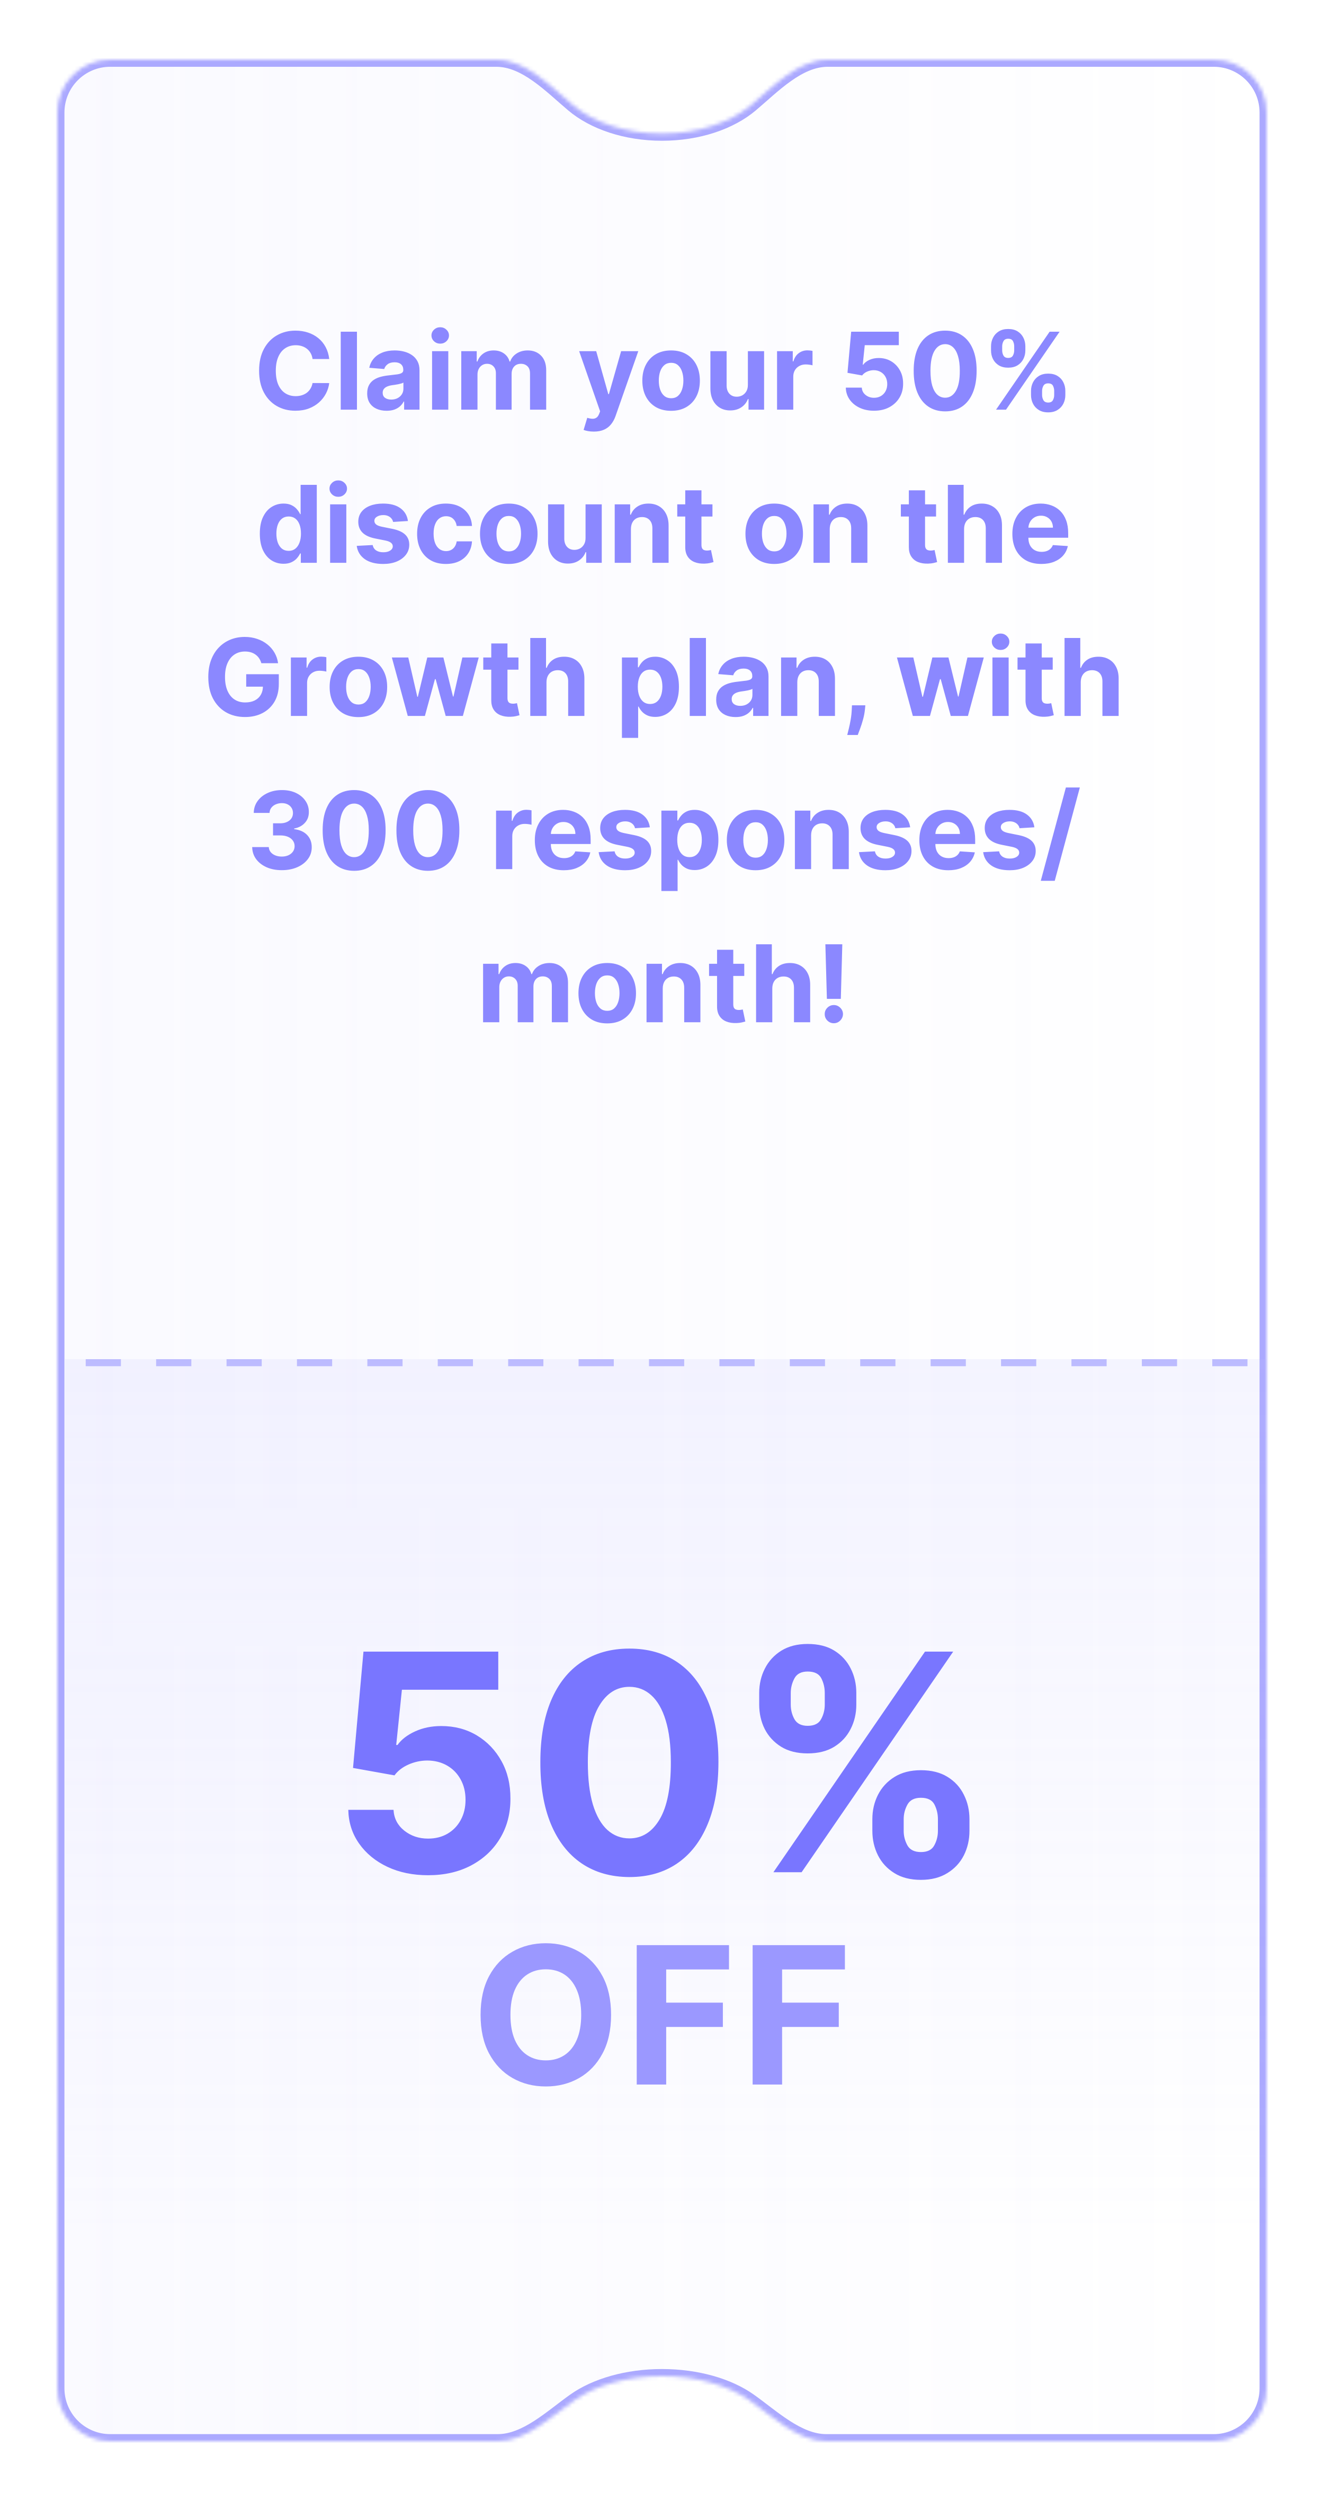
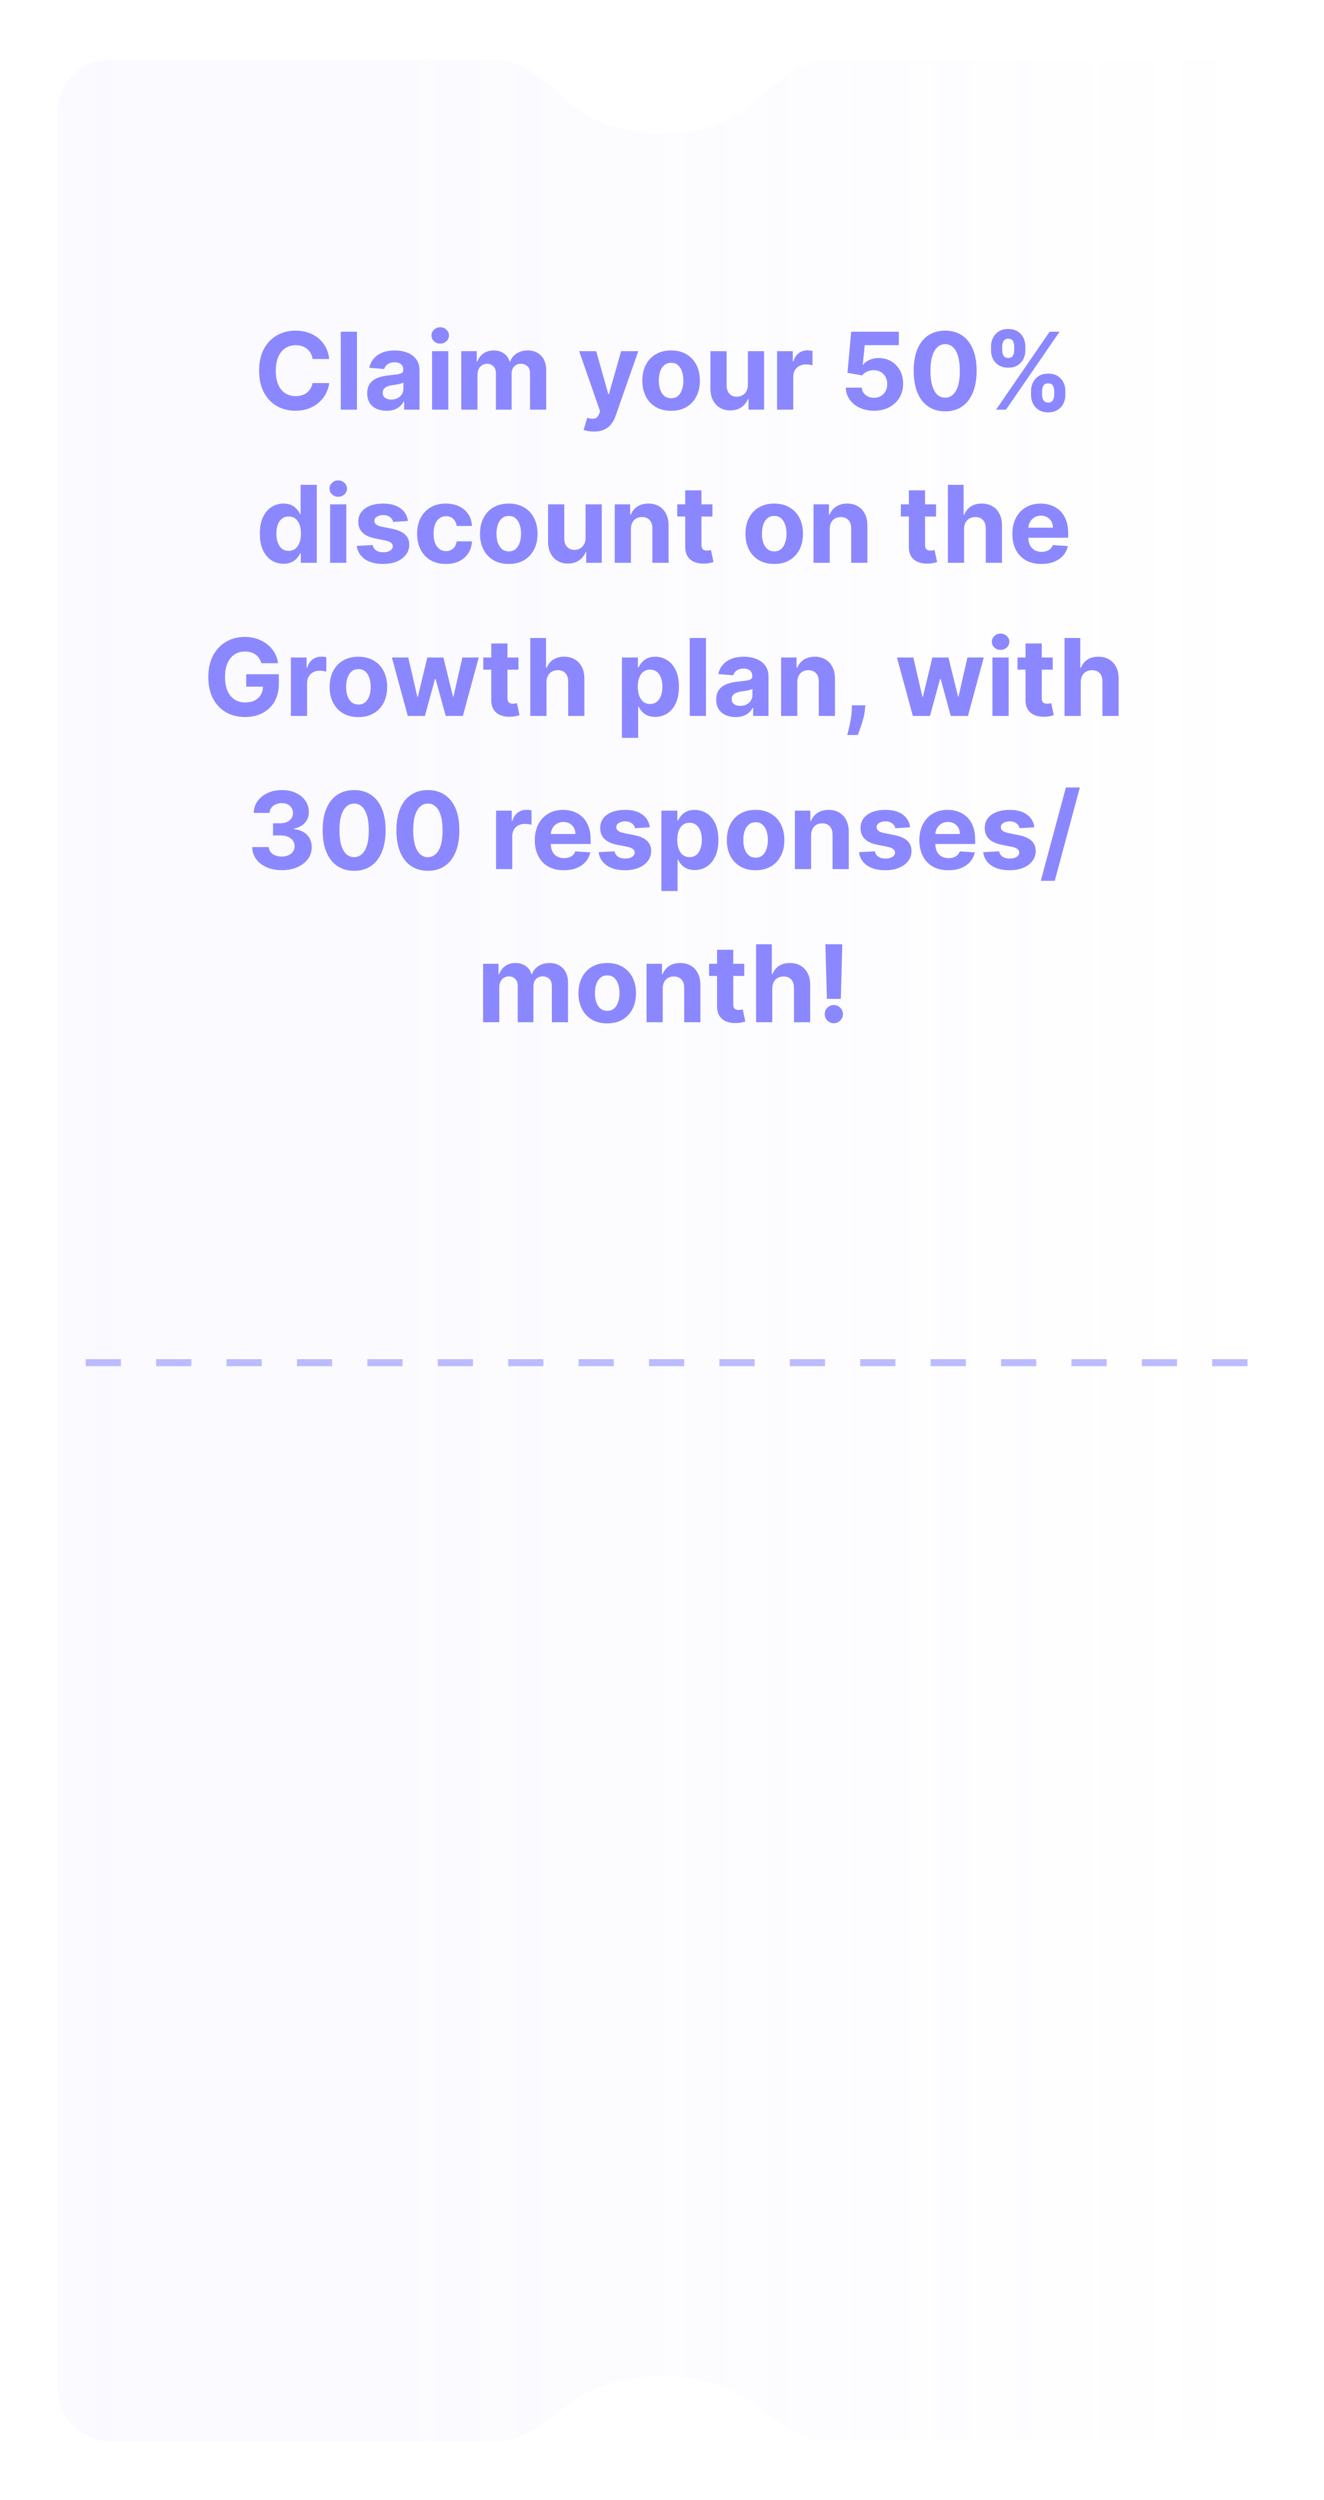
<svg xmlns="http://www.w3.org/2000/svg" width="346" height="653" viewBox="0 0 346 653" fill="none">
  <g filter="url(#filter0_d_2_4591)">
    <mask id="path-1-inside-1_2_4591" fill="white">
-       <path fill-rule="evenodd" clip-rule="evenodd" d="M317.2 13C324.822 13 331 19.178 331 26.8L331 621.2C331 628.822 324.822 635 317.2 635L215.914 635C208.548 635 201.907 628.56 195.89 624.311C190.43 620.455 182.203 618 173 618C163.798 618 155.571 620.455 150.111 624.311C144.094 628.56 137.453 635 130.087 635L28.8 635C21.178 635 15 628.822 15 621.2L15 26.8C15 19.178 21.178 13 28.8 13L129.706 13C137.328 13 143.866 19.926 149.692 24.84C155.088 29.391 163.522 32.32 173 32.32C182.478 32.32 190.912 29.391 196.307 24.84C202.133 19.926 208.672 13 216.293 13L317.2 13Z" />
-     </mask>
+       </mask>
    <path fill-rule="evenodd" clip-rule="evenodd" d="M317.2 13C324.822 13 331 19.178 331 26.8L331 621.2C331 628.822 324.822 635 317.2 635L215.914 635C208.548 635 201.907 628.56 195.89 624.311C190.43 620.455 182.203 618 173 618C163.798 618 155.571 620.455 150.111 624.311C144.094 628.56 137.453 635 130.087 635L28.8 635C21.178 635 15 628.822 15 621.2L15 26.8C15 19.178 21.178 13 28.8 13L129.706 13C137.328 13 143.866 19.926 149.692 24.84C155.088 29.391 163.522 32.32 173 32.32C182.478 32.32 190.912 29.391 196.307 24.84C202.133 19.926 208.672 13 216.293 13L317.2 13Z" fill="white" />
    <path fill-rule="evenodd" clip-rule="evenodd" d="M317.2 13C324.822 13 331 19.178 331 26.8L331 621.2C331 628.822 324.822 635 317.2 635L215.914 635C208.548 635 201.907 628.56 195.89 624.311C190.43 620.455 182.203 618 173 618C163.798 618 155.571 620.455 150.111 624.311C144.094 628.56 137.453 635 130.087 635L28.8 635C21.178 635 15 628.822 15 621.2L15 26.8C15 19.178 21.178 13 28.8 13L129.706 13C137.328 13 143.866 19.926 149.692 24.84C155.088 29.391 163.522 32.32 173 32.32C182.478 32.32 190.912 29.391 196.307 24.84C202.133 19.926 208.672 13 216.293 13L317.2 13Z" fill="url(#paint0_linear_2_4591)" />
-     <path d="M196.307 24.84L195.121 23.434L196.307 24.84ZM150.111 624.311L149.049 622.808L150.111 624.311ZM195.89 624.311L194.829 625.814L195.89 624.311ZM332.84 621.2L332.84 26.8L329.16 26.8L329.16 621.2L332.84 621.2ZM215.914 636.84L317.2 636.84L317.2 633.16L215.914 633.16L215.914 636.84ZM173 619.84C181.912 619.84 189.744 622.223 194.829 625.814L196.952 622.808C191.115 618.686 182.494 616.16 173 616.16L173 619.84ZM151.172 625.814C156.256 622.223 164.089 619.84 173 619.84L173 616.16C163.507 616.16 154.886 618.686 149.049 622.808L151.172 625.814ZM28.8 636.84L130.087 636.84L130.087 633.16L28.8 633.16L28.8 636.84ZM13.16 26.8L13.16 621.2L16.84 621.2L16.84 26.8L13.16 26.8ZM129.706 11.16L28.8 11.16L28.8 14.84L129.706 14.84L129.706 11.16ZM173 30.48C163.864 30.48 155.879 27.651 150.878 23.434L148.506 26.247C154.297 31.131 163.179 34.16 173 34.16L173 30.48ZM195.121 23.434C190.121 27.651 182.135 30.48 173 30.48L173 34.16C182.821 34.16 191.702 31.131 197.494 26.247L195.121 23.434ZM317.2 11.16L216.293 11.16L216.293 14.84L317.2 14.84L317.2 11.16ZM197.494 26.247C200.534 23.682 203.456 20.867 206.69 18.579C209.884 16.319 213.043 14.84 216.293 14.84L216.293 11.16C211.921 11.16 208.001 13.144 204.564 15.575C201.167 17.979 197.907 21.084 195.121 23.434L197.494 26.247ZM129.706 14.84C132.956 14.84 136.115 16.319 139.31 18.579C142.544 20.867 145.466 23.682 148.506 26.247L150.878 23.434C148.093 21.084 144.833 17.979 141.435 15.575C137.999 13.144 134.078 11.16 129.706 11.16L129.706 14.84ZM16.84 26.8C16.84 20.195 22.195 14.84 28.8 14.84L28.8 11.16C20.162 11.16 13.16 18.162 13.16 26.8L16.84 26.8ZM149.049 622.808C147.511 623.894 145.926 625.126 144.368 626.308C142.79 627.505 141.213 628.671 139.61 629.701C136.379 631.776 133.241 633.16 130.087 633.16L130.087 636.84C134.299 636.84 138.164 635.004 141.599 632.797C143.33 631.686 145.002 630.446 146.591 629.24C148.2 628.02 149.702 626.853 151.172 625.814L149.049 622.808ZM215.914 633.16C212.759 633.16 209.622 631.776 206.391 629.701C204.788 628.671 203.211 627.505 201.633 626.308C200.075 625.126 198.49 623.894 196.952 622.808L194.829 625.814C196.299 626.853 197.801 628.02 199.409 629.24C200.999 630.446 202.671 631.686 204.402 632.797C207.837 635.004 211.702 636.84 215.914 636.84L215.914 633.16ZM332.84 26.8C332.84 18.162 325.838 11.16 317.2 11.16L317.2 14.84C323.805 14.84 329.16 20.195 329.16 26.8L332.84 26.8ZM28.8 633.16C22.195 633.16 16.84 627.805 16.84 621.2L13.16 621.2C13.16 629.838 20.162 636.84 28.8 636.84L28.8 633.16ZM329.16 621.2C329.16 627.805 323.805 633.16 317.2 633.16L317.2 636.84C325.838 636.84 332.84 629.838 332.84 621.2L329.16 621.2Z" fill="#ABA9FF" mask="url(#path-1-inside-1_2_4591)" />
+     <path d="M196.307 24.84L195.121 23.434L196.307 24.84ZM150.111 624.311L149.049 622.808L150.111 624.311ZM195.89 624.311L194.829 625.814L195.89 624.311ZM332.84 621.2L332.84 26.8L329.16 26.8L329.16 621.2L332.84 621.2ZM215.914 636.84L317.2 636.84L317.2 633.16L215.914 633.16L215.914 636.84ZM173 619.84C181.912 619.84 189.744 622.223 194.829 625.814L196.952 622.808C191.115 618.686 182.494 616.16 173 616.16L173 619.84ZM151.172 625.814C156.256 622.223 164.089 619.84 173 619.84L173 616.16C163.507 616.16 154.886 618.686 149.049 622.808L151.172 625.814ZM28.8 636.84L130.087 636.84L130.087 633.16L28.8 633.16L28.8 636.84ZM13.16 26.8L13.16 621.2L16.84 621.2L13.16 26.8ZM129.706 11.16L28.8 11.16L28.8 14.84L129.706 14.84L129.706 11.16ZM173 30.48C163.864 30.48 155.879 27.651 150.878 23.434L148.506 26.247C154.297 31.131 163.179 34.16 173 34.16L173 30.48ZM195.121 23.434C190.121 27.651 182.135 30.48 173 30.48L173 34.16C182.821 34.16 191.702 31.131 197.494 26.247L195.121 23.434ZM317.2 11.16L216.293 11.16L216.293 14.84L317.2 14.84L317.2 11.16ZM197.494 26.247C200.534 23.682 203.456 20.867 206.69 18.579C209.884 16.319 213.043 14.84 216.293 14.84L216.293 11.16C211.921 11.16 208.001 13.144 204.564 15.575C201.167 17.979 197.907 21.084 195.121 23.434L197.494 26.247ZM129.706 14.84C132.956 14.84 136.115 16.319 139.31 18.579C142.544 20.867 145.466 23.682 148.506 26.247L150.878 23.434C148.093 21.084 144.833 17.979 141.435 15.575C137.999 13.144 134.078 11.16 129.706 11.16L129.706 14.84ZM16.84 26.8C16.84 20.195 22.195 14.84 28.8 14.84L28.8 11.16C20.162 11.16 13.16 18.162 13.16 26.8L16.84 26.8ZM149.049 622.808C147.511 623.894 145.926 625.126 144.368 626.308C142.79 627.505 141.213 628.671 139.61 629.701C136.379 631.776 133.241 633.16 130.087 633.16L130.087 636.84C134.299 636.84 138.164 635.004 141.599 632.797C143.33 631.686 145.002 630.446 146.591 629.24C148.2 628.02 149.702 626.853 151.172 625.814L149.049 622.808ZM215.914 633.16C212.759 633.16 209.622 631.776 206.391 629.701C204.788 628.671 203.211 627.505 201.633 626.308C200.075 625.126 198.49 623.894 196.952 622.808L194.829 625.814C196.299 626.853 197.801 628.02 199.409 629.24C200.999 630.446 202.671 631.686 204.402 632.797C207.837 635.004 211.702 636.84 215.914 636.84L215.914 633.16ZM332.84 26.8C332.84 18.162 325.838 11.16 317.2 11.16L317.2 14.84C323.805 14.84 329.16 20.195 329.16 26.8L332.84 26.8ZM28.8 633.16C22.195 633.16 16.84 627.805 16.84 621.2L13.16 621.2C13.16 629.838 20.162 636.84 28.8 636.84L28.8 633.16ZM329.16 621.2C329.16 627.805 323.805 633.16 317.2 633.16L317.2 636.84C325.838 636.84 332.84 629.838 332.84 621.2L329.16 621.2Z" fill="#ABA9FF" mask="url(#path-1-inside-1_2_4591)" />
  </g>
  <g style="mix-blend-mode:multiply">
-     <rect x="331" y="355" width="256" height="314" transform="rotate(90 331 355)" fill="url(#paint1_linear_2_4591)" />
-   </g>
-   <path d="M111.867 489.788C107.89 489.788 104.345 489.056 101.232 487.593C98.137 486.13 95.68 484.114 93.861 481.544C92.041 478.975 91.094 476.03 91.019 472.71H102.836C102.967 474.942 103.905 476.752 105.649 478.14C107.393 479.528 109.466 480.222 111.867 480.222C113.78 480.222 115.468 479.8 116.931 478.956C118.413 478.093 119.566 476.902 120.392 475.383C121.236 473.845 121.658 472.082 121.658 470.093C121.658 468.068 121.226 466.286 120.363 464.748C119.519 463.21 118.347 462.009 116.847 461.147C115.346 460.284 113.63 459.843 111.698 459.824C110.01 459.824 108.369 460.171 106.774 460.865C105.199 461.559 103.97 462.506 103.089 463.707L92.257 461.766L94.986 431.38H130.211V441.34H105.03L103.539 455.773H103.877C104.889 454.347 106.418 453.166 108.462 452.228C110.507 451.29 112.795 450.821 115.327 450.821C118.797 450.821 121.892 451.637 124.612 453.269C127.331 454.901 129.479 457.142 131.055 459.993C132.63 462.825 133.409 466.089 133.39 469.784C133.409 473.667 132.508 477.118 130.689 480.138C128.888 483.139 126.366 485.502 123.121 487.228C119.895 488.934 116.143 489.788 111.867 489.788ZM164.479 490.266C159.64 490.247 155.476 489.056 151.987 486.693C148.517 484.33 145.844 480.907 143.968 476.424C142.112 471.941 141.193 466.548 141.211 460.246C141.211 453.963 142.14 448.608 143.997 444.181C145.872 439.755 148.545 436.388 152.015 434.081C155.504 431.755 159.658 430.592 164.479 430.592C169.299 430.592 173.444 431.755 176.914 434.081C180.403 436.407 183.085 439.783 184.961 444.21C186.836 448.617 187.765 453.963 187.746 460.246C187.746 466.567 186.808 471.969 184.933 476.452C183.076 480.935 180.412 484.358 176.942 486.721C173.472 489.084 169.318 490.266 164.479 490.266ZM164.479 480.166C167.78 480.166 170.415 478.506 172.385 475.186C174.354 471.866 175.329 466.886 175.311 460.246C175.311 455.876 174.86 452.237 173.96 449.33C173.079 446.423 171.822 444.238 170.19 442.775C168.577 441.312 166.673 440.58 164.479 440.58C161.196 440.58 158.57 442.221 156.601 445.504C154.632 448.786 153.637 453.7 153.619 460.246C153.619 464.673 154.059 468.368 154.941 471.331C155.841 474.276 157.107 476.489 158.739 477.971C160.371 479.434 162.284 480.166 164.479 480.166ZM227.972 478.196V475.158C227.972 472.851 228.459 470.731 229.435 468.799C230.429 466.849 231.864 465.292 233.739 464.129C235.634 462.947 237.941 462.356 240.66 462.356C243.418 462.356 245.734 462.938 247.61 464.101C249.504 465.264 250.93 466.82 251.886 468.771C252.862 470.703 253.349 472.832 253.349 475.158V478.196C253.349 480.503 252.862 482.632 251.886 484.583C250.911 486.515 249.476 488.062 247.582 489.225C245.687 490.407 243.38 490.998 240.66 490.998C237.903 490.998 235.587 490.407 233.711 489.225C231.836 488.062 230.41 486.515 229.435 484.583C228.459 482.632 227.972 480.503 227.972 478.196ZM236.159 475.158V478.196C236.159 479.528 236.478 480.785 237.116 481.966C237.772 483.148 238.954 483.739 240.66 483.739C242.367 483.739 243.53 483.157 244.149 481.994C244.787 480.832 245.106 479.565 245.106 478.196V475.158C245.106 473.788 244.806 472.513 244.205 471.331C243.605 470.15 242.424 469.559 240.66 469.559C238.972 469.559 237.8 470.15 237.144 471.331C236.487 472.513 236.159 473.788 236.159 475.158ZM198.402 445.222V442.184C198.402 439.858 198.899 437.729 199.893 435.797C200.887 433.847 202.322 432.29 204.198 431.127C206.092 429.964 208.381 429.383 211.063 429.383C213.839 429.383 216.165 429.964 218.04 431.127C219.916 432.29 221.341 433.847 222.317 435.797C223.292 437.729 223.78 439.858 223.78 442.184V445.222C223.78 447.548 223.283 449.677 222.289 451.609C221.313 453.541 219.878 455.088 217.984 456.251C216.108 457.395 213.801 457.967 211.063 457.967C208.324 457.967 206.008 457.386 204.113 456.223C202.238 455.041 200.812 453.494 199.837 451.581C198.88 449.649 198.402 447.529 198.402 445.222ZM206.646 442.184V445.222C206.646 446.592 206.964 447.858 207.602 449.021C208.259 450.183 209.412 450.765 211.063 450.765C212.788 450.765 213.961 450.183 214.58 449.021C215.217 447.858 215.536 446.592 215.536 445.222V442.184C215.536 440.815 215.236 439.539 214.636 438.358C214.036 437.176 212.845 436.585 211.063 436.585C209.393 436.585 208.24 437.185 207.602 438.386C206.964 439.586 206.646 440.852 206.646 442.184ZM202.116 489L241.73 431.38H249.101L209.487 489H202.116Z" fill="#7976FF" />
-   <path d="M159.691 526.253C159.691 530.224 158.939 533.603 157.433 536.388C155.94 539.174 153.901 541.302 151.317 542.772C148.744 544.23 145.852 544.959 142.64 544.959C139.404 544.959 136.499 544.224 133.927 542.754C131.355 541.284 129.322 539.156 127.828 536.371C126.335 533.585 125.588 530.213 125.588 526.253C125.588 522.282 126.335 518.904 127.828 516.118C129.322 513.333 131.355 511.211 133.927 509.753C136.499 508.283 139.404 507.548 142.64 507.548C145.852 507.548 148.744 508.283 151.317 509.753C153.901 511.211 155.94 513.333 157.433 516.118C158.939 518.904 159.691 522.282 159.691 526.253ZM151.886 526.253C151.886 523.681 151.5 521.512 150.73 519.746C149.971 517.979 148.899 516.64 147.512 515.727C146.125 514.814 144.501 514.358 142.64 514.358C140.779 514.358 139.155 514.814 137.768 515.727C136.381 516.64 135.302 517.979 134.532 519.746C133.773 521.512 133.394 523.681 133.394 526.253C133.394 528.826 133.773 530.995 134.532 532.761C135.302 534.527 136.381 535.867 137.768 536.78C139.155 537.692 140.779 538.149 142.64 538.149C144.501 538.149 146.125 537.692 147.512 536.78C148.899 535.867 149.971 534.527 150.73 532.761C151.5 530.995 151.886 528.826 151.886 526.253ZM166.396 544.461V508.046H190.507V514.394H174.095V523.071H188.907V529.418H174.095V544.461H166.396ZM196.687 544.461V508.046H220.798V514.394H204.386V523.071H219.197V529.418H204.386V544.461H196.687Z" fill="#9B98FF" />
+     </g>
  <path d="M86.036 93.766H81.681C81.601 93.202 81.439 92.702 81.194 92.264C80.948 91.82 80.634 91.442 80.249 91.131C79.865 90.819 79.421 90.581 78.917 90.415C78.42 90.249 77.879 90.166 77.296 90.166C76.242 90.166 75.324 90.428 74.542 90.952C73.76 91.469 73.153 92.224 72.722 93.219C72.291 94.206 72.076 95.406 72.076 96.818C72.076 98.27 72.291 99.49 72.722 100.477C73.16 101.465 73.769 102.211 74.552 102.714C75.334 103.218 76.239 103.47 77.266 103.47C77.843 103.47 78.376 103.394 78.867 103.241C79.364 103.089 79.805 102.867 80.189 102.575C80.574 102.277 80.892 101.916 81.144 101.491C81.403 101.067 81.582 100.583 81.681 100.04L86.036 100.06C85.923 100.994 85.642 101.896 85.191 102.764C84.747 103.626 84.147 104.398 83.391 105.081C82.642 105.757 81.747 106.294 80.707 106.692C79.672 107.083 78.502 107.278 77.197 107.278C75.38 107.278 73.756 106.867 72.324 106.045C70.899 105.223 69.772 104.034 68.944 102.476C68.122 100.918 67.711 99.032 67.711 96.818C67.711 94.597 68.128 92.708 68.964 91.151C69.799 89.593 70.932 88.406 72.364 87.591C73.796 86.769 75.407 86.358 77.197 86.358C78.376 86.358 79.47 86.524 80.478 86.855C81.492 87.187 82.39 87.671 83.172 88.307C83.955 88.937 84.591 89.709 85.082 90.624C85.579 91.538 85.897 92.586 86.036 93.766ZM93.28 86.636V107H89.044V86.636H93.28ZM101.028 107.288C100.053 107.288 99.185 107.119 98.423 106.781C97.66 106.437 97.057 105.929 96.613 105.26C96.176 104.584 95.957 103.742 95.957 102.734C95.957 101.886 96.113 101.173 96.424 100.597C96.736 100.02 97.16 99.556 97.697 99.204C98.234 98.853 98.844 98.588 99.526 98.409C100.216 98.23 100.938 98.104 101.694 98.031C102.582 97.938 103.298 97.852 103.842 97.773C104.385 97.687 104.78 97.561 105.025 97.395C105.27 97.229 105.393 96.984 105.393 96.659V96.599C105.393 95.97 105.194 95.483 104.796 95.138C104.405 94.793 103.848 94.621 103.126 94.621C102.364 94.621 101.757 94.79 101.306 95.128C100.856 95.459 100.557 95.877 100.411 96.381L96.494 96.062C96.693 95.135 97.084 94.332 97.667 93.656C98.25 92.974 99.003 92.45 99.924 92.085C100.852 91.714 101.926 91.528 103.146 91.528C103.994 91.528 104.806 91.628 105.582 91.827C106.364 92.026 107.057 92.334 107.66 92.751C108.27 93.169 108.75 93.706 109.102 94.362C109.453 95.012 109.629 95.791 109.629 96.699V107H105.612V104.882H105.492C105.247 105.359 104.919 105.78 104.508 106.145C104.097 106.503 103.603 106.785 103.026 106.99C102.45 107.189 101.784 107.288 101.028 107.288ZM102.241 104.365C102.864 104.365 103.414 104.242 103.892 103.997C104.369 103.745 104.743 103.407 105.015 102.983C105.287 102.559 105.423 102.078 105.423 101.541V99.921C105.29 100.007 105.108 100.086 104.876 100.159C104.651 100.225 104.395 100.288 104.11 100.348C103.825 100.401 103.54 100.451 103.255 100.497C102.97 100.537 102.712 100.573 102.48 100.607C101.982 100.679 101.548 100.795 101.177 100.955C100.806 101.114 100.517 101.329 100.312 101.601C100.106 101.866 100.004 102.197 100.004 102.595C100.004 103.172 100.213 103.613 100.63 103.918C101.054 104.216 101.591 104.365 102.241 104.365ZM112.915 107V91.727H117.151V107H112.915ZM115.043 89.758C114.413 89.758 113.873 89.55 113.422 89.132C112.978 88.708 112.756 88.201 112.756 87.611C112.756 87.028 112.978 86.527 113.422 86.109C113.873 85.685 114.413 85.473 115.043 85.473C115.673 85.473 116.209 85.685 116.654 86.109C117.104 86.527 117.33 87.028 117.33 87.611C117.33 88.201 117.104 88.708 116.654 89.132C116.209 89.55 115.673 89.758 115.043 89.758ZM120.544 107V91.727H124.581V94.422H124.76C125.078 93.527 125.608 92.821 126.351 92.304C127.093 91.787 127.981 91.528 129.015 91.528C130.063 91.528 130.954 91.79 131.69 92.314C132.426 92.831 132.916 93.534 133.162 94.422H133.321C133.632 93.547 134.196 92.847 135.011 92.324C135.833 91.794 136.804 91.528 137.925 91.528C139.35 91.528 140.506 91.983 141.395 92.891C142.29 93.792 142.737 95.072 142.737 96.729V107H138.511V97.564C138.511 96.715 138.286 96.079 137.835 95.655C137.384 95.231 136.821 95.019 136.145 95.019C135.376 95.019 134.776 95.264 134.345 95.754C133.914 96.238 133.699 96.878 133.699 97.673V107H129.592V97.474C129.592 96.725 129.377 96.129 128.946 95.685C128.522 95.24 127.961 95.019 127.265 95.019C126.795 95.019 126.371 95.138 125.993 95.376C125.622 95.608 125.327 95.937 125.108 96.361C124.889 96.778 124.78 97.269 124.78 97.832V107H120.544ZM155.178 112.727C154.642 112.727 154.138 112.684 153.667 112.598C153.203 112.518 152.819 112.416 152.514 112.29L153.468 109.128C153.965 109.28 154.413 109.363 154.811 109.376C155.215 109.39 155.563 109.297 155.855 109.098C156.153 108.899 156.395 108.561 156.58 108.084L156.829 107.438L151.35 91.727H155.805L158.967 102.943H159.126L162.318 91.727H166.802L160.866 108.651C160.581 109.473 160.193 110.188 159.703 110.798C159.219 111.415 158.606 111.889 157.863 112.22C157.121 112.558 156.226 112.727 155.178 112.727ZM175.378 107.298C173.834 107.298 172.498 106.97 171.371 106.314C170.251 105.651 169.386 104.73 168.776 103.55C168.166 102.363 167.861 100.988 167.861 99.423C167.861 97.846 168.166 96.467 168.776 95.287C169.386 94.1 170.251 93.179 171.371 92.523C172.498 91.86 173.834 91.528 175.378 91.528C176.923 91.528 178.255 91.86 179.375 92.523C180.502 93.179 181.37 94.1 181.98 95.287C182.59 96.467 182.895 97.846 182.895 99.423C182.895 100.988 182.59 102.363 181.98 103.55C181.37 104.73 180.502 105.651 179.375 106.314C178.255 106.97 176.923 107.298 175.378 107.298ZM175.398 104.017C176.101 104.017 176.687 103.818 177.158 103.42C177.628 103.016 177.983 102.466 178.222 101.77C178.467 101.074 178.59 100.282 178.59 99.394C178.59 98.505 178.467 97.713 178.222 97.017C177.983 96.321 177.628 95.771 177.158 95.367C176.687 94.962 176.101 94.76 175.398 94.76C174.689 94.76 174.092 94.962 173.608 95.367C173.131 95.771 172.77 96.321 172.524 97.017C172.286 97.713 172.166 98.505 172.166 99.394C172.166 100.282 172.286 101.074 172.524 101.77C172.77 102.466 173.131 103.016 173.608 103.42C174.092 103.818 174.689 104.017 175.398 104.017ZM195.443 100.497V91.727H199.679V107H195.612V104.226H195.453C195.109 105.121 194.535 105.84 193.733 106.384C192.938 106.927 191.967 107.199 190.82 107.199C189.799 107.199 188.901 106.967 188.125 106.503C187.35 106.039 186.743 105.379 186.306 104.524C185.875 103.669 185.656 102.645 185.649 101.452V91.727H189.885V100.696C189.892 101.598 190.134 102.31 190.611 102.834C191.088 103.357 191.728 103.619 192.53 103.619C193.04 103.619 193.518 103.503 193.962 103.271C194.406 103.033 194.764 102.681 195.036 102.217C195.314 101.753 195.45 101.18 195.443 100.497ZM203.067 107V91.727H207.174V94.392H207.333C207.611 93.444 208.079 92.728 208.735 92.244C209.391 91.754 210.147 91.508 211.002 91.508C211.214 91.508 211.443 91.522 211.688 91.548C211.933 91.575 212.149 91.611 212.334 91.658V95.416C212.135 95.356 211.86 95.303 211.509 95.257C211.158 95.211 210.836 95.188 210.545 95.188C209.921 95.188 209.365 95.323 208.874 95.595C208.39 95.86 208.006 96.231 207.721 96.709C207.442 97.186 207.303 97.736 207.303 98.359V107H203.067ZM228.403 107.278C226.997 107.278 225.744 107.02 224.644 106.503C223.55 105.986 222.682 105.273 222.039 104.365C221.396 103.457 221.061 102.416 221.035 101.243H225.211C225.257 102.032 225.589 102.671 226.205 103.162C226.822 103.652 227.554 103.898 228.403 103.898C229.079 103.898 229.675 103.749 230.192 103.45C230.716 103.145 231.124 102.724 231.415 102.188C231.714 101.644 231.863 101.021 231.863 100.318C231.863 99.602 231.71 98.972 231.405 98.429C231.107 97.885 230.693 97.461 230.162 97.156C229.632 96.851 229.026 96.695 228.343 96.689C227.746 96.689 227.166 96.812 226.603 97.057C226.046 97.302 225.612 97.637 225.3 98.061L221.472 97.375L222.437 86.636H234.885V90.156H225.986L225.459 95.257H225.579C225.937 94.753 226.477 94.336 227.199 94.004C227.922 93.673 228.731 93.507 229.626 93.507C230.852 93.507 231.946 93.796 232.907 94.372C233.868 94.949 234.627 95.741 235.184 96.749C235.741 97.749 236.016 98.903 236.009 100.209C236.016 101.581 235.698 102.801 235.055 103.868C234.418 104.929 233.527 105.764 232.38 106.374C231.24 106.977 229.914 107.278 228.403 107.278ZM246.996 107.447C245.286 107.441 243.814 107.02 242.581 106.185C241.355 105.349 240.411 104.14 239.748 102.555C239.091 100.971 238.767 99.065 238.773 96.838C238.773 94.617 239.101 92.725 239.758 91.16C240.421 89.596 241.365 88.406 242.591 87.591C243.824 86.769 245.293 86.358 246.996 86.358C248.7 86.358 250.165 86.769 251.391 87.591C252.624 88.413 253.572 89.606 254.235 91.171C254.898 92.728 255.226 94.617 255.219 96.838C255.219 99.072 254.888 100.981 254.225 102.565C253.569 104.15 252.627 105.359 251.401 106.195C250.175 107.03 248.706 107.447 246.996 107.447ZM246.996 103.878C248.163 103.878 249.094 103.291 249.79 102.118C250.486 100.945 250.831 99.185 250.824 96.838C250.824 95.294 250.665 94.008 250.347 92.98C250.036 91.953 249.591 91.18 249.015 90.663C248.445 90.146 247.772 89.888 246.996 89.888C245.836 89.888 244.908 90.468 244.212 91.628C243.516 92.788 243.165 94.525 243.158 96.838C243.158 98.403 243.314 99.708 243.626 100.756C243.944 101.796 244.391 102.579 244.968 103.102C245.545 103.619 246.221 103.878 246.996 103.878ZM269.436 103.182V102.108C269.436 101.293 269.608 100.544 269.953 99.861C270.304 99.171 270.811 98.621 271.474 98.21C272.143 97.793 272.959 97.584 273.92 97.584C274.894 97.584 275.713 97.789 276.376 98.2C277.045 98.611 277.549 99.162 277.887 99.851C278.232 100.534 278.404 101.286 278.404 102.108V103.182C278.404 103.997 278.232 104.75 277.887 105.439C277.543 106.122 277.035 106.669 276.366 107.08C275.696 107.497 274.881 107.706 273.92 107.706C272.945 107.706 272.127 107.497 271.464 107.08C270.801 106.669 270.297 106.122 269.953 105.439C269.608 104.75 269.436 103.997 269.436 103.182ZM272.329 102.108V103.182C272.329 103.652 272.442 104.097 272.667 104.514C272.899 104.932 273.317 105.141 273.92 105.141C274.523 105.141 274.934 104.935 275.153 104.524C275.378 104.113 275.491 103.666 275.491 103.182V102.108C275.491 101.624 275.385 101.173 275.173 100.756C274.961 100.338 274.543 100.129 273.92 100.129C273.323 100.129 272.909 100.338 272.677 100.756C272.445 101.173 272.329 101.624 272.329 102.108ZM258.985 91.528V90.454C258.985 89.633 259.161 88.88 259.512 88.197C259.864 87.508 260.371 86.958 261.034 86.547C261.703 86.136 262.512 85.93 263.46 85.93C264.441 85.93 265.263 86.136 265.926 86.547C266.588 86.958 267.092 87.508 267.437 88.197C267.782 88.88 267.954 89.633 267.954 90.454V91.528C267.954 92.35 267.778 93.103 267.427 93.785C267.082 94.468 266.575 95.015 265.906 95.426C265.243 95.831 264.427 96.033 263.46 96.033C262.492 96.033 261.673 95.827 261.004 95.416C260.341 94.999 259.837 94.452 259.492 93.776C259.154 93.093 258.985 92.344 258.985 91.528ZM261.899 90.454V91.528C261.899 92.012 262.011 92.46 262.237 92.871C262.469 93.282 262.876 93.487 263.46 93.487C264.07 93.487 264.484 93.282 264.703 92.871C264.928 92.46 265.041 92.012 265.041 91.528V90.454C265.041 89.971 264.935 89.52 264.722 89.102C264.51 88.685 264.089 88.476 263.46 88.476C262.87 88.476 262.462 88.688 262.237 89.112C262.011 89.537 261.899 89.984 261.899 90.454ZM260.298 107L274.298 86.636H276.903L262.903 107H260.298ZM74.096 147.249C72.936 147.249 71.885 146.95 70.944 146.354C70.009 145.75 69.266 144.866 68.716 143.699C68.173 142.526 67.901 141.087 67.901 139.384C67.901 137.634 68.183 136.179 68.746 135.018C69.309 133.852 70.059 132.98 70.993 132.403C71.934 131.82 72.965 131.528 74.086 131.528C74.941 131.528 75.653 131.674 76.223 131.966C76.8 132.251 77.264 132.609 77.615 133.04C77.973 133.464 78.245 133.882 78.431 134.293H78.56V126.636H82.786V147H78.61V144.554H78.431C78.232 144.978 77.95 145.399 77.586 145.817C77.228 146.228 76.76 146.569 76.184 146.841C75.614 147.113 74.918 147.249 74.096 147.249ZM75.438 143.878C76.121 143.878 76.697 143.692 77.168 143.321C77.645 142.943 78.01 142.416 78.262 141.74C78.52 141.064 78.65 140.272 78.65 139.364C78.65 138.455 78.524 137.667 78.272 136.997C78.02 136.328 77.655 135.811 77.178 135.446C76.701 135.081 76.121 134.899 75.438 134.899C74.742 134.899 74.155 135.088 73.678 135.466C73.201 135.844 72.839 136.367 72.594 137.037C72.349 137.706 72.226 138.482 72.226 139.364C72.226 140.252 72.349 141.037 72.594 141.72C72.846 142.396 73.207 142.927 73.678 143.311C74.155 143.689 74.742 143.878 75.438 143.878ZM86.269 147V131.727H90.504V147H86.269ZM88.396 129.759C87.767 129.759 87.226 129.55 86.776 129.132C86.331 128.708 86.109 128.201 86.109 127.611C86.109 127.027 86.331 126.527 86.776 126.109C87.226 125.685 87.767 125.473 88.396 125.473C89.026 125.473 89.563 125.685 90.007 126.109C90.458 126.527 90.683 127.027 90.683 127.611C90.683 128.201 90.458 128.708 90.007 129.132C89.563 129.55 89.026 129.759 88.396 129.759ZM106.605 136.082L102.727 136.321C102.661 135.99 102.518 135.691 102.299 135.426C102.081 135.154 101.792 134.939 101.434 134.78C101.083 134.614 100.662 134.531 100.172 134.531C99.515 134.531 98.962 134.67 98.511 134.949C98.06 135.221 97.835 135.585 97.835 136.043C97.835 136.407 97.981 136.715 98.272 136.967C98.564 137.219 99.064 137.421 99.774 137.574L102.538 138.131C104.023 138.436 105.13 138.926 105.859 139.602C106.588 140.278 106.953 141.167 106.953 142.267C106.953 143.268 106.658 144.146 106.068 144.902C105.484 145.658 104.682 146.248 103.662 146.672C102.647 147.089 101.477 147.298 100.152 147.298C98.13 147.298 96.519 146.877 95.319 146.036C94.126 145.187 93.427 144.034 93.221 142.575L97.387 142.357C97.513 142.973 97.818 143.444 98.302 143.768C98.786 144.087 99.406 144.246 100.162 144.246C100.904 144.246 101.501 144.103 101.951 143.818C102.409 143.527 102.641 143.152 102.647 142.695C102.641 142.31 102.478 141.995 102.16 141.75C101.842 141.498 101.351 141.306 100.689 141.173L98.044 140.646C96.552 140.348 95.442 139.831 94.713 139.095C93.99 138.359 93.629 137.421 93.629 136.281C93.629 135.3 93.894 134.455 94.424 133.746C94.961 133.036 95.714 132.49 96.681 132.105C97.656 131.721 98.796 131.528 100.102 131.528C102.031 131.528 103.549 131.936 104.656 132.751C105.77 133.567 106.419 134.677 106.605 136.082ZM116.521 147.298C114.956 147.298 113.611 146.967 112.484 146.304C111.363 145.634 110.502 144.706 109.898 143.52C109.302 142.333 109.004 140.968 109.004 139.423C109.004 137.859 109.305 136.487 109.908 135.307C110.518 134.12 111.383 133.196 112.504 132.533C113.624 131.863 114.956 131.528 116.501 131.528C117.833 131.528 119 131.77 120.001 132.254C121.002 132.738 121.794 133.418 122.377 134.293C122.96 135.168 123.282 136.195 123.342 137.375H119.344C119.232 136.613 118.933 136 118.45 135.536C117.972 135.065 117.346 134.83 116.57 134.83C115.914 134.83 115.341 135.009 114.85 135.366C114.366 135.718 113.988 136.232 113.717 136.908C113.445 137.584 113.309 138.402 113.309 139.364C113.309 140.338 113.442 141.167 113.707 141.849C113.978 142.532 114.36 143.053 114.85 143.411C115.341 143.768 115.914 143.947 116.57 143.947C117.054 143.947 117.488 143.848 117.873 143.649C118.264 143.45 118.585 143.162 118.837 142.784C119.096 142.4 119.265 141.939 119.344 141.402H123.342C123.275 142.569 122.957 143.596 122.387 144.484C121.824 145.366 121.045 146.055 120.05 146.553C119.056 147.05 117.879 147.298 116.521 147.298ZM132.954 147.298C131.41 147.298 130.074 146.97 128.947 146.314C127.827 145.651 126.962 144.73 126.352 143.55C125.742 142.363 125.437 140.988 125.437 139.423C125.437 137.846 125.742 136.467 126.352 135.287C126.962 134.1 127.827 133.179 128.947 132.523C130.074 131.86 131.41 131.528 132.954 131.528C134.499 131.528 135.831 131.86 136.951 132.523C138.078 133.179 138.947 134.1 139.556 135.287C140.166 136.467 140.471 137.846 140.471 139.423C140.471 140.988 140.166 142.363 139.556 143.55C138.947 144.73 138.078 145.651 136.951 146.314C135.831 146.97 134.499 147.298 132.954 147.298ZM132.974 144.017C133.677 144.017 134.263 143.818 134.734 143.42C135.205 143.016 135.559 142.466 135.798 141.77C136.043 141.074 136.166 140.282 136.166 139.393C136.166 138.505 136.043 137.713 135.798 137.017C135.559 136.321 135.205 135.771 134.734 135.366C134.263 134.962 133.677 134.76 132.974 134.76C132.265 134.76 131.668 134.962 131.184 135.366C130.707 135.771 130.346 136.321 130.1 137.017C129.862 137.713 129.743 138.505 129.743 139.393C129.743 140.282 129.862 141.074 130.1 141.77C130.346 142.466 130.707 143.016 131.184 143.42C131.668 143.818 132.265 144.017 132.974 144.017ZM153.02 140.497V131.727H157.255V147H153.189V144.226H153.029C152.685 145.121 152.111 145.84 151.309 146.384C150.514 146.927 149.543 147.199 148.396 147.199C147.375 147.199 146.477 146.967 145.701 146.503C144.926 146.039 144.319 145.379 143.882 144.524C143.451 143.669 143.232 142.645 143.225 141.452V131.727H147.461V140.696C147.468 141.598 147.71 142.31 148.187 142.834C148.664 143.357 149.304 143.619 150.106 143.619C150.617 143.619 151.094 143.503 151.538 143.271C151.982 143.033 152.34 142.681 152.612 142.217C152.89 141.753 153.026 141.18 153.02 140.497ZM164.879 138.17V147H160.643V131.727H164.68V134.422H164.859C165.197 133.534 165.764 132.831 166.56 132.314C167.355 131.79 168.32 131.528 169.453 131.528C170.514 131.528 171.438 131.76 172.227 132.224C173.016 132.688 173.629 133.351 174.067 134.213C174.504 135.068 174.723 136.089 174.723 137.276V147H170.487V138.031C170.494 137.097 170.255 136.367 169.771 135.844C169.287 135.313 168.621 135.048 167.773 135.048C167.203 135.048 166.699 135.171 166.261 135.416C165.83 135.661 165.492 136.019 165.247 136.49C165.009 136.954 164.886 137.514 164.879 138.17ZM186.185 131.727V134.909H176.988V131.727H186.185ZM179.076 128.068H183.311V142.307C183.311 142.698 183.371 143.003 183.49 143.222C183.61 143.434 183.775 143.583 183.988 143.669C184.206 143.755 184.458 143.798 184.743 143.798C184.942 143.798 185.141 143.782 185.34 143.749C185.539 143.709 185.691 143.679 185.797 143.659L186.463 146.811C186.251 146.877 185.953 146.954 185.569 147.04C185.184 147.133 184.717 147.189 184.167 147.209C183.146 147.249 182.251 147.113 181.482 146.801C180.72 146.49 180.126 146.006 179.702 145.349C179.278 144.693 179.069 143.865 179.076 142.864V128.068ZM202.325 147.298C200.781 147.298 199.445 146.97 198.318 146.314C197.198 145.651 196.333 144.73 195.723 143.55C195.113 142.363 194.808 140.988 194.808 139.423C194.808 137.846 195.113 136.467 195.723 135.287C196.333 134.1 197.198 133.179 198.318 132.523C199.445 131.86 200.781 131.528 202.325 131.528C203.87 131.528 205.202 131.86 206.322 132.523C207.449 133.179 208.318 134.1 208.928 135.287C209.537 136.467 209.842 137.846 209.842 139.423C209.842 140.988 209.537 142.363 208.928 143.55C208.318 144.73 207.449 145.651 206.322 146.314C205.202 146.97 203.87 147.298 202.325 147.298ZM202.345 144.017C203.048 144.017 203.634 143.818 204.105 143.42C204.576 143.016 204.93 142.466 205.169 141.77C205.414 141.074 205.537 140.282 205.537 139.393C205.537 138.505 205.414 137.713 205.169 137.017C204.93 136.321 204.576 135.771 204.105 135.366C203.634 134.962 203.048 134.76 202.345 134.76C201.636 134.76 201.039 134.962 200.555 135.366C200.078 135.771 199.717 136.321 199.472 137.017C199.233 137.713 199.114 138.505 199.114 139.393C199.114 140.282 199.233 141.074 199.472 141.77C199.717 142.466 200.078 143.016 200.555 143.42C201.039 143.818 201.636 144.017 202.345 144.017ZM216.832 138.17V147H212.597V131.727H216.634V134.422H216.812C217.151 133.534 217.717 132.831 218.513 132.314C219.308 131.79 220.273 131.528 221.406 131.528C222.467 131.528 223.392 131.76 224.18 132.224C224.969 132.688 225.582 133.351 226.02 134.213C226.457 135.068 226.676 136.089 226.676 137.276V147H222.44V138.031C222.447 137.097 222.208 136.367 221.724 135.844C221.241 135.313 220.574 135.048 219.726 135.048C219.156 135.048 218.652 135.171 218.214 135.416C217.784 135.661 217.446 136.019 217.2 136.49C216.962 136.954 216.839 137.514 216.832 138.17ZM244.619 131.727V134.909H235.421V131.727H244.619ZM237.509 128.068H241.745V142.307C241.745 142.698 241.805 143.003 241.924 143.222C242.043 143.434 242.209 143.583 242.421 143.669C242.64 143.755 242.892 143.798 243.177 143.798C243.376 143.798 243.575 143.782 243.773 143.749C243.972 143.709 244.125 143.679 244.231 143.659L244.897 146.811C244.685 146.877 244.387 146.954 244.002 147.04C243.618 147.133 243.15 147.189 242.6 147.209C241.579 147.249 240.684 147.113 239.915 146.801C239.153 146.49 238.56 146.006 238.136 145.349C237.711 144.693 237.503 143.865 237.509 142.864V128.068ZM251.942 138.17V147H247.706V126.636H251.822V134.422H252.001C252.346 133.52 252.903 132.814 253.672 132.304C254.441 131.787 255.405 131.528 256.565 131.528C257.626 131.528 258.551 131.76 259.339 132.224C260.135 132.682 260.751 133.341 261.189 134.203C261.633 135.058 261.852 136.082 261.845 137.276V147H257.609V138.031C257.616 137.09 257.377 136.357 256.893 135.834C256.416 135.31 255.747 135.048 254.885 135.048C254.308 135.048 253.798 135.171 253.354 135.416C252.916 135.661 252.571 136.019 252.32 136.49C252.074 136.954 251.948 137.514 251.942 138.17ZM272.139 147.298C270.568 147.298 269.216 146.98 268.082 146.344C266.955 145.701 266.087 144.793 265.477 143.619C264.867 142.439 264.562 141.044 264.562 139.433C264.562 137.862 264.867 136.483 265.477 135.297C266.087 134.11 266.945 133.186 268.052 132.523C269.166 131.86 270.472 131.528 271.97 131.528C272.977 131.528 273.915 131.691 274.784 132.016C275.659 132.334 276.421 132.814 277.071 133.457C277.727 134.1 278.237 134.909 278.602 135.884C278.967 136.851 279.149 137.985 279.149 139.284V140.447H266.252V137.822H275.162C275.162 137.213 275.029 136.672 274.764 136.202C274.499 135.731 274.131 135.363 273.66 135.098C273.196 134.826 272.656 134.69 272.039 134.69C271.396 134.69 270.826 134.839 270.329 135.138C269.839 135.429 269.454 135.824 269.176 136.321C268.897 136.812 268.755 137.358 268.748 137.962V140.457C268.748 141.213 268.887 141.866 269.166 142.416C269.451 142.966 269.852 143.391 270.369 143.689C270.886 143.987 271.499 144.136 272.208 144.136C272.679 144.136 273.11 144.07 273.501 143.938C273.892 143.805 274.227 143.606 274.505 143.341C274.784 143.076 274.996 142.751 275.142 142.366L279.059 142.625C278.86 143.566 278.453 144.388 277.836 145.091C277.226 145.787 276.438 146.33 275.47 146.722C274.509 147.106 273.398 147.298 272.139 147.298ZM68.296 173.219C68.157 172.735 67.961 172.307 67.71 171.936C67.458 171.558 67.149 171.24 66.785 170.982C66.427 170.716 66.016 170.514 65.552 170.375C65.094 170.236 64.587 170.166 64.031 170.166C62.99 170.166 62.075 170.425 61.286 170.942C60.504 171.459 59.894 172.211 59.457 173.199C59.019 174.18 58.8 175.38 58.8 176.798C58.8 178.217 59.016 179.423 59.447 180.418C59.878 181.412 60.487 182.171 61.276 182.695C62.065 183.212 62.996 183.47 64.07 183.47C65.045 183.47 65.877 183.298 66.566 182.953C67.262 182.602 67.792 182.108 68.157 181.472C68.528 180.835 68.714 180.083 68.714 179.214L69.589 179.344H64.339V176.102H72.86V178.668C72.86 180.457 72.482 181.995 71.727 183.281C70.971 184.561 69.93 185.548 68.604 186.244C67.279 186.934 65.761 187.278 64.05 187.278C62.141 187.278 60.464 186.857 59.019 186.016C57.574 185.167 56.447 183.964 55.639 182.406C54.836 180.842 54.435 178.986 54.435 176.838C54.435 175.187 54.674 173.716 55.151 172.423C55.635 171.124 56.311 170.024 57.18 169.122C58.048 168.221 59.059 167.535 60.212 167.064C61.366 166.593 62.615 166.358 63.961 166.358C65.114 166.358 66.188 166.527 67.183 166.865C68.177 167.196 69.058 167.667 69.827 168.277C70.603 168.887 71.236 169.613 71.727 170.455C72.217 171.29 72.532 172.211 72.671 173.219H68.296ZM76.015 187V171.727H80.121V174.392H80.28C80.559 173.444 81.026 172.728 81.682 172.244C82.338 171.754 83.094 171.509 83.949 171.509C84.161 171.509 84.39 171.522 84.635 171.548C84.881 171.575 85.096 171.611 85.282 171.658V175.416C85.083 175.357 84.808 175.304 84.456 175.257C84.105 175.211 83.784 175.188 83.492 175.188C82.869 175.188 82.312 175.323 81.821 175.595C81.338 175.86 80.953 176.232 80.668 176.709C80.39 177.186 80.25 177.736 80.25 178.359V187H76.015ZM93.661 187.298C92.117 187.298 90.781 186.97 89.654 186.314C88.534 185.651 87.669 184.73 87.059 183.55C86.449 182.363 86.144 180.988 86.144 179.423C86.144 177.846 86.449 176.467 87.059 175.287C87.669 174.1 88.534 173.179 89.654 172.523C90.781 171.86 92.117 171.528 93.661 171.528C95.206 171.528 96.538 171.86 97.658 172.523C98.785 173.179 99.654 174.1 100.263 175.287C100.873 176.467 101.178 177.846 101.178 179.423C101.178 180.988 100.873 182.363 100.263 183.55C99.654 184.73 98.785 185.651 97.658 186.314C96.538 186.97 95.206 187.298 93.661 187.298ZM93.681 184.017C94.384 184.017 94.97 183.818 95.441 183.42C95.912 183.016 96.266 182.466 96.505 181.77C96.75 181.074 96.873 180.282 96.873 179.393C96.873 178.505 96.75 177.713 96.505 177.017C96.266 176.321 95.912 175.771 95.441 175.366C94.97 174.962 94.384 174.76 93.681 174.76C92.972 174.76 92.375 174.962 91.891 175.366C91.414 175.771 91.053 176.321 90.808 177.017C90.569 177.713 90.45 178.505 90.45 179.393C90.45 180.282 90.569 181.074 90.808 181.77C91.053 182.466 91.414 183.016 91.891 183.42C92.375 183.818 92.972 184.017 93.681 184.017ZM106.562 187L102.406 171.727H106.692L109.058 181.989H109.197L111.663 171.727H115.869L118.375 181.929H118.504L120.831 171.727H125.107L120.96 187H116.476L113.851 177.395H113.662L111.037 187H106.562ZM135.49 171.727V174.909H126.292V171.727H135.49ZM128.38 168.068H132.616V182.307C132.616 182.698 132.676 183.003 132.795 183.222C132.914 183.434 133.08 183.583 133.292 183.669C133.511 183.755 133.763 183.798 134.048 183.798C134.247 183.798 134.446 183.782 134.645 183.749C134.843 183.709 134.996 183.679 135.102 183.659L135.768 186.811C135.556 186.877 135.258 186.954 134.873 187.04C134.489 187.133 134.021 187.189 133.471 187.209C132.45 187.249 131.556 187.113 130.787 186.801C130.024 186.49 129.431 186.006 129.007 185.349C128.583 184.693 128.374 183.865 128.38 182.864V168.068ZM142.813 178.17V187H138.577V166.636H142.694V174.422H142.873C143.217 173.52 143.774 172.814 144.543 172.304C145.312 171.787 146.276 171.528 147.436 171.528C148.497 171.528 149.422 171.76 150.211 172.224C151.006 172.682 151.623 173.341 152.06 174.203C152.504 175.058 152.723 176.082 152.716 177.276V187H148.48V178.031C148.487 177.09 148.248 176.357 147.765 175.834C147.287 175.31 146.618 175.048 145.756 175.048C145.179 175.048 144.669 175.171 144.225 175.416C143.787 175.661 143.443 176.019 143.191 176.49C142.945 176.954 142.819 177.514 142.813 178.17ZM162.53 192.727V171.727H166.706V174.293H166.895C167.081 173.882 167.349 173.464 167.701 173.04C168.059 172.609 168.523 172.251 169.093 171.966C169.669 171.674 170.385 171.528 171.24 171.528C172.354 171.528 173.382 171.82 174.323 172.403C175.264 172.98 176.016 173.852 176.58 175.018C177.143 176.179 177.425 177.634 177.425 179.384C177.425 181.087 177.15 182.526 176.6 183.699C176.056 184.866 175.314 185.75 174.373 186.354C173.438 186.95 172.391 187.249 171.23 187.249C170.408 187.249 169.709 187.113 169.132 186.841C168.562 186.569 168.095 186.228 167.73 185.817C167.366 185.399 167.087 184.978 166.895 184.554H166.766V192.727H162.53ZM166.676 179.364C166.676 180.272 166.802 181.064 167.054 181.74C167.306 182.416 167.671 182.943 168.148 183.321C168.625 183.692 169.205 183.878 169.888 183.878C170.578 183.878 171.161 183.689 171.638 183.311C172.115 182.927 172.477 182.396 172.722 181.72C172.974 181.037 173.1 180.252 173.1 179.364C173.1 178.482 172.977 177.706 172.732 177.037C172.487 176.367 172.125 175.844 171.648 175.466C171.171 175.088 170.584 174.899 169.888 174.899C169.199 174.899 168.615 175.081 168.138 175.446C167.667 175.811 167.306 176.328 167.054 176.997C166.802 177.667 166.676 178.455 166.676 179.364ZM184.485 166.636V187H180.249V166.636H184.485ZM192.233 187.288C191.259 187.288 190.39 187.119 189.628 186.781C188.866 186.437 188.262 185.929 187.818 185.26C187.381 184.584 187.162 183.742 187.162 182.734C187.162 181.886 187.318 181.173 187.629 180.597C187.941 180.02 188.365 179.556 188.902 179.205C189.439 178.853 190.049 178.588 190.732 178.409C191.421 178.23 192.143 178.104 192.899 178.031C193.787 177.938 194.503 177.852 195.047 177.773C195.59 177.687 195.985 177.561 196.23 177.395C196.475 177.229 196.598 176.984 196.598 176.659V176.599C196.598 175.97 196.399 175.482 196.001 175.138C195.61 174.793 195.054 174.621 194.331 174.621C193.569 174.621 192.962 174.79 192.511 175.128C192.061 175.459 191.762 175.877 191.616 176.381L187.699 176.062C187.898 175.134 188.289 174.332 188.872 173.656C189.455 172.973 190.208 172.45 191.129 172.085C192.057 171.714 193.131 171.528 194.351 171.528C195.199 171.528 196.011 171.628 196.787 171.827C197.569 172.026 198.262 172.334 198.865 172.751C199.475 173.169 199.955 173.706 200.307 174.362C200.658 175.012 200.834 175.791 200.834 176.699V187H196.817V184.882H196.697C196.452 185.359 196.124 185.78 195.713 186.145C195.302 186.503 194.808 186.785 194.232 186.99C193.655 187.189 192.989 187.288 192.233 187.288ZM193.446 184.365C194.069 184.365 194.619 184.242 195.097 183.997C195.574 183.745 195.948 183.407 196.22 182.983C196.492 182.559 196.628 182.078 196.628 181.541V179.92C196.495 180.007 196.313 180.086 196.081 180.159C195.856 180.225 195.6 180.288 195.315 180.348C195.03 180.401 194.745 180.451 194.46 180.497C194.175 180.537 193.917 180.573 193.685 180.607C193.188 180.679 192.753 180.795 192.382 180.955C192.011 181.114 191.723 181.329 191.517 181.601C191.312 181.866 191.209 182.197 191.209 182.595C191.209 183.172 191.418 183.613 191.835 183.918C192.259 184.216 192.796 184.365 193.446 184.365ZM208.356 178.17V187H204.12V171.727H208.157V174.422H208.336C208.674 173.534 209.241 172.831 210.036 172.314C210.832 171.79 211.796 171.528 212.93 171.528C213.99 171.528 214.915 171.76 215.704 172.224C216.493 172.688 217.106 173.351 217.543 174.213C217.981 175.068 218.2 176.089 218.2 177.276V187H213.964V178.031C213.97 177.097 213.732 176.367 213.248 175.844C212.764 175.313 212.098 175.048 211.249 175.048C210.679 175.048 210.175 175.171 209.738 175.416C209.307 175.661 208.969 176.019 208.724 176.49C208.485 176.954 208.362 177.514 208.356 178.17ZM226.142 184.216L226.032 185.31C225.946 186.185 225.78 187.056 225.535 187.925C225.297 188.8 225.045 189.592 224.779 190.301C224.521 191.01 224.312 191.567 224.153 191.972H221.409C221.508 191.58 221.644 191.034 221.816 190.331C221.989 189.635 222.151 188.853 222.304 187.984C222.456 187.116 222.552 186.231 222.592 185.33L222.642 184.216H226.142ZM238.551 187L234.395 171.727H238.68L241.047 181.989H241.186L243.652 171.727H247.858L250.363 181.929H250.493L252.819 171.727H257.095L252.949 187H248.464L245.839 177.395H245.65L243.025 187H238.551ZM259.354 187V171.727H263.59V187H259.354ZM261.482 169.759C260.853 169.759 260.312 169.55 259.862 169.132C259.417 168.708 259.195 168.201 259.195 167.611C259.195 167.027 259.417 166.527 259.862 166.109C260.312 165.685 260.853 165.473 261.482 165.473C262.112 165.473 262.649 165.685 263.093 166.109C263.544 166.527 263.769 167.027 263.769 167.611C263.769 168.201 263.544 168.708 263.093 169.132C262.649 169.55 262.112 169.759 261.482 169.759ZM275.107 171.727V174.909H265.909V171.727H275.107ZM267.998 168.068H272.233V182.307C272.233 182.698 272.293 183.003 272.412 183.222C272.532 183.434 272.697 183.583 272.909 183.669C273.128 183.755 273.38 183.798 273.665 183.798C273.864 183.798 274.063 183.782 274.262 183.749C274.461 183.709 274.613 183.679 274.719 183.659L275.385 186.811C275.173 186.877 274.875 186.954 274.49 187.04C274.106 187.133 273.639 187.189 273.088 187.209C272.068 187.249 271.173 187.113 270.404 186.801C269.641 186.49 269.048 186.006 268.624 185.349C268.2 184.693 267.991 183.865 267.998 182.864V168.068ZM282.43 178.17V187H278.194V166.636H282.311V174.422H282.49C282.834 173.52 283.391 172.814 284.16 172.304C284.929 171.787 285.894 171.528 287.054 171.528C288.114 171.528 289.039 171.76 289.828 172.224C290.623 172.682 291.24 173.341 291.677 174.203C292.121 175.058 292.34 176.082 292.333 177.276V187H288.098V178.031C288.104 177.09 287.866 176.357 287.382 175.834C286.904 175.31 286.235 175.048 285.373 175.048C284.797 175.048 284.286 175.171 283.842 175.416C283.404 175.661 283.06 176.019 282.808 176.49C282.563 176.954 282.437 177.514 282.43 178.17ZM73.631 227.278C72.146 227.278 70.823 227.023 69.663 226.513C68.51 225.996 67.599 225.286 66.929 224.385C66.266 223.477 65.925 222.429 65.905 221.243H70.24C70.267 221.74 70.429 222.178 70.727 222.555C71.032 222.927 71.437 223.215 71.94 223.42C72.444 223.626 73.011 223.729 73.641 223.729C74.297 223.729 74.877 223.613 75.381 223.381C75.885 223.149 76.279 222.827 76.564 222.416C76.849 222.005 76.992 221.531 76.992 220.994C76.992 220.451 76.839 219.97 76.534 219.553C76.236 219.128 75.805 218.797 75.242 218.558C74.685 218.32 74.022 218.2 73.253 218.2H71.354V215.038H73.253C73.903 215.038 74.476 214.926 74.973 214.7C75.477 214.475 75.868 214.163 76.146 213.766C76.425 213.361 76.564 212.891 76.564 212.354C76.564 211.843 76.441 211.396 76.196 211.011C75.957 210.62 75.619 210.315 75.182 210.097C74.751 209.878 74.247 209.768 73.671 209.768C73.087 209.768 72.553 209.875 72.07 210.087C71.586 210.292 71.198 210.587 70.906 210.972C70.615 211.356 70.459 211.807 70.439 212.324H66.312C66.332 211.151 66.667 210.116 67.317 209.222C67.966 208.327 68.841 207.627 69.942 207.124C71.049 206.613 72.298 206.358 73.69 206.358C75.096 206.358 76.325 206.613 77.379 207.124C78.433 207.634 79.252 208.323 79.835 209.192C80.425 210.054 80.717 211.021 80.71 212.095C80.717 213.235 80.362 214.187 79.646 214.949C78.937 215.711 78.012 216.195 76.872 216.401V216.56C78.37 216.752 79.51 217.272 80.293 218.121C81.081 218.963 81.472 220.017 81.466 221.283C81.472 222.443 81.138 223.473 80.462 224.375C79.792 225.277 78.867 225.986 77.688 226.503C76.508 227.02 75.155 227.278 73.631 227.278ZM92.545 227.447C90.835 227.441 89.363 227.02 88.13 226.185C86.904 225.349 85.959 224.14 85.296 222.555C84.64 220.971 84.316 219.065 84.322 216.838C84.322 214.617 84.65 212.725 85.306 211.161C85.969 209.596 86.914 208.406 88.14 207.591C89.373 206.769 90.841 206.358 92.545 206.358C94.249 206.358 95.714 206.769 96.94 207.591C98.173 208.413 99.121 209.606 99.784 211.17C100.447 212.728 100.775 214.617 100.768 216.838C100.768 219.072 100.437 220.981 99.774 222.565C99.118 224.15 98.176 225.359 96.95 226.195C95.724 227.03 94.255 227.447 92.545 227.447ZM92.545 223.878C93.712 223.878 94.643 223.291 95.339 222.118C96.035 220.945 96.38 219.185 96.373 216.838C96.373 215.294 96.214 214.008 95.896 212.98C95.584 211.953 95.14 211.18 94.564 210.663C93.993 210.146 93.321 209.888 92.545 209.888C91.385 209.888 90.457 210.468 89.761 211.628C89.065 212.788 88.714 214.525 88.707 216.838C88.707 218.402 88.863 219.708 89.174 220.756C89.493 221.796 89.94 222.579 90.517 223.102C91.093 223.619 91.769 223.878 92.545 223.878ZM111.822 227.447C110.112 227.441 108.641 227.02 107.408 226.185C106.181 225.349 105.237 224.14 104.574 222.555C103.918 220.971 103.593 219.065 103.599 216.838C103.599 214.617 103.928 212.725 104.584 211.161C105.247 209.596 106.191 208.406 107.418 207.591C108.651 206.769 110.119 206.358 111.822 206.358C113.526 206.358 114.991 206.769 116.217 207.591C117.45 208.413 118.398 209.606 119.061 211.17C119.724 212.728 120.052 214.617 120.045 216.838C120.045 219.072 119.714 220.981 119.051 222.565C118.395 224.15 117.454 225.359 116.227 226.195C115.001 227.03 113.533 227.447 111.822 227.447ZM111.822 223.878C112.989 223.878 113.92 223.291 114.616 222.118C115.313 220.945 115.657 219.185 115.651 216.838C115.651 215.294 115.491 214.008 115.173 212.98C114.862 211.953 114.418 211.18 113.841 210.663C113.271 210.146 112.598 209.888 111.822 209.888C110.662 209.888 109.734 210.468 109.038 211.628C108.342 212.788 107.991 214.525 107.984 216.838C107.984 218.402 108.14 219.708 108.452 220.756C108.77 221.796 109.217 222.579 109.794 223.102C110.371 223.619 111.047 223.878 111.822 223.878ZM129.636 227V211.727H133.742V214.392H133.901C134.18 213.444 134.647 212.728 135.303 212.244C135.96 211.754 136.715 211.509 137.57 211.509C137.782 211.509 138.011 211.522 138.256 211.548C138.502 211.575 138.717 211.611 138.903 211.658V215.416C138.704 215.357 138.429 215.304 138.077 215.257C137.726 215.211 137.405 215.188 137.113 215.188C136.49 215.188 135.933 215.323 135.442 215.595C134.959 215.86 134.574 216.232 134.289 216.709C134.011 217.186 133.871 217.736 133.871 218.359V227H129.636ZM147.342 227.298C145.771 227.298 144.419 226.98 143.285 226.344C142.158 225.701 141.29 224.793 140.68 223.619C140.07 222.439 139.765 221.044 139.765 219.433C139.765 217.862 140.07 216.483 140.68 215.297C141.29 214.11 142.148 213.186 143.255 212.523C144.369 211.86 145.675 211.528 147.173 211.528C148.181 211.528 149.118 211.691 149.987 212.016C150.862 212.334 151.624 212.814 152.274 213.457C152.93 214.1 153.44 214.909 153.805 215.884C154.17 216.851 154.352 217.985 154.352 219.284V220.447H141.456V217.822H150.365C150.365 217.213 150.232 216.672 149.967 216.202C149.702 215.731 149.334 215.363 148.863 215.098C148.399 214.826 147.859 214.69 147.243 214.69C146.6 214.69 146.029 214.839 145.532 215.138C145.042 215.429 144.657 215.824 144.379 216.321C144.1 216.812 143.958 217.358 143.951 217.962V220.457C143.951 221.213 144.091 221.866 144.369 222.416C144.654 222.966 145.055 223.391 145.572 223.689C146.089 223.987 146.702 224.136 147.412 224.136C147.882 224.136 148.313 224.07 148.704 223.938C149.095 223.805 149.43 223.606 149.708 223.341C149.987 223.076 150.199 222.751 150.345 222.366L154.262 222.625C154.064 223.566 153.656 224.388 153.039 225.091C152.43 225.787 151.641 226.33 150.673 226.722C149.712 227.106 148.601 227.298 147.342 227.298ZM169.824 216.082L165.946 216.321C165.879 215.99 165.737 215.691 165.518 215.426C165.299 215.154 165.011 214.939 164.653 214.78C164.302 214.614 163.881 214.531 163.39 214.531C162.734 214.531 162.181 214.67 161.73 214.949C161.279 215.221 161.054 215.585 161.054 216.043C161.054 216.407 161.199 216.715 161.491 216.967C161.783 217.219 162.283 217.421 162.993 217.574L165.757 218.131C167.242 218.436 168.349 218.926 169.078 219.602C169.807 220.278 170.172 221.167 170.172 222.267C170.172 223.268 169.877 224.146 169.287 224.902C168.703 225.658 167.901 226.248 166.88 226.672C165.866 227.089 164.696 227.298 163.37 227.298C161.349 227.298 159.738 226.877 158.538 226.036C157.345 225.187 156.645 224.034 156.44 222.575L160.606 222.357C160.732 222.973 161.037 223.444 161.521 223.768C162.005 224.087 162.625 224.246 163.38 224.246C164.123 224.246 164.719 224.103 165.17 223.818C165.627 223.527 165.859 223.152 165.866 222.695C165.859 222.31 165.697 221.995 165.379 221.75C165.061 221.498 164.57 221.306 163.907 221.173L161.262 220.646C159.771 220.348 158.661 219.831 157.931 219.095C157.209 218.359 156.848 217.421 156.848 216.281C156.848 215.3 157.113 214.455 157.643 213.746C158.18 213.036 158.932 212.49 159.9 212.105C160.875 211.721 162.015 211.528 163.321 211.528C165.25 211.528 166.768 211.936 167.875 212.751C168.988 213.567 169.638 214.677 169.824 216.082ZM172.839 232.727V211.727H177.015V214.293H177.204C177.389 213.882 177.658 213.464 178.009 213.04C178.367 212.609 178.831 212.251 179.401 211.966C179.978 211.674 180.694 211.528 181.549 211.528C182.663 211.528 183.69 211.82 184.631 212.403C185.573 212.98 186.325 213.852 186.888 215.018C187.452 216.179 187.734 217.634 187.734 219.384C187.734 221.087 187.459 222.526 186.908 223.699C186.365 224.866 185.622 225.75 184.681 226.354C183.746 226.95 182.699 227.249 181.539 227.249C180.717 227.249 180.018 227.113 179.441 226.841C178.871 226.569 178.404 226.228 178.039 225.817C177.674 225.399 177.396 224.978 177.204 224.554H177.075V232.727H172.839ZM176.985 219.364C176.985 220.272 177.111 221.064 177.363 221.74C177.615 222.416 177.979 222.943 178.457 223.321C178.934 223.692 179.514 223.878 180.197 223.878C180.886 223.878 181.469 223.689 181.947 223.311C182.424 222.927 182.785 222.396 183.031 221.72C183.282 221.037 183.408 220.252 183.408 219.364C183.408 218.482 183.286 217.706 183.04 217.037C182.795 216.367 182.434 215.844 181.957 215.466C181.479 215.088 180.893 214.899 180.197 214.899C179.507 214.899 178.924 215.081 178.447 215.446C177.976 215.811 177.615 216.328 177.363 216.997C177.111 217.667 176.985 218.455 176.985 219.364ZM197.458 227.298C195.914 227.298 194.578 226.97 193.451 226.314C192.331 225.651 191.466 224.73 190.856 223.55C190.246 222.363 189.941 220.988 189.941 219.423C189.941 217.846 190.246 216.467 190.856 215.287C191.466 214.1 192.331 213.179 193.451 212.523C194.578 211.86 195.914 211.528 197.458 211.528C199.003 211.528 200.335 211.86 201.455 212.523C202.582 213.179 203.451 214.1 204.06 215.287C204.67 216.467 204.975 217.846 204.975 219.423C204.975 220.988 204.67 222.363 204.06 223.55C203.451 224.73 202.582 225.651 201.455 226.314C200.335 226.97 199.003 227.298 197.458 227.298ZM197.478 224.017C198.181 224.017 198.767 223.818 199.238 223.42C199.709 223.016 200.063 222.466 200.302 221.77C200.547 221.074 200.67 220.282 200.67 219.393C200.67 218.505 200.547 217.713 200.302 217.017C200.063 216.321 199.709 215.771 199.238 215.366C198.767 214.962 198.181 214.76 197.478 214.76C196.769 214.76 196.172 214.962 195.688 215.366C195.211 215.771 194.85 216.321 194.604 217.017C194.366 217.713 194.246 218.505 194.246 219.393C194.246 220.282 194.366 221.074 194.604 221.77C194.85 222.466 195.211 223.016 195.688 223.42C196.172 223.818 196.769 224.017 197.478 224.017ZM211.965 218.17V227H207.729V211.727H211.766V214.422H211.945C212.283 213.534 212.85 212.831 213.646 212.314C214.441 211.79 215.406 211.528 216.539 211.528C217.6 211.528 218.524 211.76 219.313 212.224C220.102 212.688 220.715 213.351 221.153 214.213C221.59 215.068 221.809 216.089 221.809 217.276V227H217.573V218.031C217.58 217.097 217.341 216.367 216.857 215.844C216.373 215.313 215.707 215.048 214.859 215.048C214.289 215.048 213.785 215.171 213.347 215.416C212.916 215.661 212.578 216.019 212.333 216.49C212.094 216.954 211.972 217.514 211.965 218.17ZM237.855 216.082L233.977 216.321C233.911 215.99 233.768 215.691 233.549 215.426C233.331 215.154 233.042 214.939 232.684 214.78C232.333 214.614 231.912 214.531 231.422 214.531C230.765 214.531 230.212 214.67 229.761 214.949C229.31 215.221 229.085 215.585 229.085 216.043C229.085 216.407 229.231 216.715 229.522 216.967C229.814 217.219 230.315 217.421 231.024 217.574L233.788 218.131C235.273 218.436 236.38 218.926 237.109 219.602C237.838 220.278 238.203 221.167 238.203 222.267C238.203 223.268 237.908 224.146 237.318 224.902C236.734 225.658 235.932 226.248 234.912 226.672C233.897 227.089 232.727 227.298 231.402 227.298C229.38 227.298 227.769 226.877 226.569 226.036C225.376 225.187 224.677 224.034 224.471 222.575L228.637 222.357C228.763 222.973 229.068 223.444 229.552 223.768C230.036 224.087 230.656 224.246 231.412 224.246C232.154 224.246 232.751 224.103 233.201 223.818C233.659 223.527 233.891 223.152 233.897 222.695C233.891 222.31 233.728 221.995 233.41 221.75C233.092 221.498 232.601 221.306 231.939 221.173L229.294 220.646C227.802 220.348 226.692 219.831 225.963 219.095C225.24 218.359 224.879 217.421 224.879 216.281C224.879 215.3 225.144 214.455 225.674 213.746C226.211 213.036 226.964 212.49 227.931 212.105C228.906 211.721 230.046 211.528 231.352 211.528C233.281 211.528 234.799 211.936 235.906 212.751C237.02 213.567 237.669 214.677 237.855 216.082ZM247.83 227.298C246.259 227.298 244.907 226.98 243.773 226.344C242.647 225.701 241.778 224.793 241.168 223.619C240.558 222.439 240.254 221.044 240.254 219.433C240.254 217.862 240.558 216.483 241.168 215.297C241.778 214.11 242.637 213.186 243.744 212.523C244.857 211.86 246.163 211.528 247.661 211.528C248.669 211.528 249.607 211.691 250.475 212.016C251.35 212.334 252.112 212.814 252.762 213.457C253.418 214.1 253.929 214.909 254.293 215.884C254.658 216.851 254.84 217.985 254.84 219.284V220.447H241.944V217.822H250.853C250.853 217.213 250.72 216.672 250.455 216.202C250.19 215.731 249.822 215.363 249.352 215.098C248.888 214.826 248.347 214.69 247.731 214.69C247.088 214.69 246.518 214.839 246.021 215.138C245.53 215.429 245.146 215.824 244.867 216.321C244.589 216.812 244.446 217.358 244.44 217.962V220.457C244.44 221.213 244.579 221.866 244.857 222.416C245.142 222.966 245.543 223.391 246.06 223.689C246.577 223.987 247.191 224.136 247.9 224.136C248.371 224.136 248.801 224.07 249.192 223.938C249.584 223.805 249.918 223.606 250.197 223.341C250.475 223.076 250.687 222.751 250.833 222.366L254.751 222.625C254.552 223.566 254.144 224.388 253.528 225.091C252.918 225.787 252.129 226.33 251.161 226.722C250.2 227.106 249.09 227.298 247.83 227.298ZM270.312 216.082L266.434 216.321C266.368 215.99 266.225 215.691 266.006 215.426C265.788 215.154 265.499 214.939 265.141 214.78C264.79 214.614 264.369 214.531 263.879 214.531C263.222 214.531 262.669 214.67 262.218 214.949C261.767 215.221 261.542 215.585 261.542 216.043C261.542 216.407 261.688 216.715 261.979 216.967C262.271 217.219 262.772 217.421 263.481 217.574L266.245 218.131C267.73 218.436 268.837 218.926 269.566 219.602C270.295 220.278 270.66 221.167 270.66 222.267C270.66 223.268 270.365 224.146 269.775 224.902C269.192 225.658 268.389 226.248 267.369 226.672C266.354 227.089 265.184 227.298 263.859 227.298C261.837 227.298 260.226 226.877 259.026 226.036C257.833 225.187 257.134 224.034 256.928 222.575L261.094 222.357C261.22 222.973 261.525 223.444 262.009 223.768C262.493 224.087 263.113 224.246 263.869 224.246C264.611 224.246 265.208 224.103 265.658 223.818C266.116 223.527 266.348 223.152 266.354 222.695C266.348 222.31 266.185 221.995 265.867 221.75C265.549 221.498 265.058 221.306 264.396 221.173L261.751 220.646C260.259 220.348 259.149 219.831 258.42 219.095C257.697 218.359 257.336 217.421 257.336 216.281C257.336 215.3 257.601 214.455 258.131 213.746C258.668 213.036 259.421 212.49 260.388 212.105C261.363 211.721 262.503 211.528 263.809 211.528C265.738 211.528 267.256 211.936 268.363 212.751C269.477 213.567 270.126 214.677 270.312 216.082ZM282.196 205.682L275.634 230.062H271.985L278.547 205.682H282.196ZM126.245 267V251.727H130.282V254.422H130.461C130.779 253.527 131.309 252.821 132.052 252.304C132.794 251.787 133.683 251.528 134.717 251.528C135.764 251.528 136.656 251.79 137.391 252.314C138.127 252.831 138.618 253.534 138.863 254.422H139.022C139.334 253.547 139.897 252.848 140.712 252.324C141.534 251.794 142.505 251.528 143.626 251.528C145.051 251.528 146.208 251.982 147.096 252.891C147.991 253.792 148.438 255.071 148.438 256.729V267H144.212V257.564C144.212 256.715 143.987 256.079 143.536 255.655C143.085 255.231 142.522 255.018 141.846 255.018C141.077 255.018 140.477 255.264 140.046 255.754C139.615 256.238 139.4 256.878 139.4 257.673V267H135.293V257.474C135.293 256.725 135.078 256.129 134.647 255.685C134.223 255.241 133.663 255.018 132.967 255.018C132.496 255.018 132.072 255.138 131.694 255.376C131.323 255.608 131.028 255.937 130.809 256.361C130.59 256.778 130.481 257.269 130.481 257.832V267H126.245ZM158.685 267.298C157.14 267.298 155.804 266.97 154.678 266.314C153.557 265.651 152.692 264.73 152.082 263.55C151.473 262.363 151.168 260.988 151.168 259.423C151.168 257.846 151.473 256.467 152.082 255.287C152.692 254.1 153.557 253.179 154.678 252.523C155.804 251.86 157.14 251.528 158.685 251.528C160.229 251.528 161.562 251.86 162.682 252.523C163.809 253.179 164.677 254.1 165.287 255.287C165.897 256.467 166.202 257.846 166.202 259.423C166.202 260.988 165.897 262.363 165.287 263.55C164.677 264.73 163.809 265.651 162.682 266.314C161.562 266.97 160.229 267.298 158.685 267.298ZM158.705 264.017C159.407 264.017 159.994 263.818 160.464 263.42C160.935 263.016 161.29 262.466 161.528 261.77C161.774 261.074 161.896 260.282 161.896 259.393C161.896 258.505 161.774 257.713 161.528 257.017C161.29 256.321 160.935 255.771 160.464 255.366C159.994 254.962 159.407 254.76 158.705 254.76C157.995 254.76 157.399 254.962 156.915 255.366C156.438 255.771 156.076 256.321 155.831 257.017C155.592 257.713 155.473 258.505 155.473 259.393C155.473 260.282 155.592 261.074 155.831 261.77C156.076 262.466 156.438 263.016 156.915 263.42C157.399 263.818 157.995 264.017 158.705 264.017ZM173.192 258.17V267H168.956V251.727H172.993V254.422H173.172C173.51 253.534 174.077 252.831 174.872 252.314C175.668 251.79 176.632 251.528 177.766 251.528C178.826 251.528 179.751 251.76 180.54 252.224C181.329 252.688 181.942 253.351 182.379 254.213C182.817 255.068 183.036 256.089 183.036 257.276V267H178.8V258.031C178.806 257.097 178.568 256.367 178.084 255.844C177.6 255.313 176.934 255.048 176.085 255.048C175.515 255.048 175.011 255.171 174.574 255.416C174.143 255.661 173.805 256.019 173.56 256.49C173.321 256.954 173.198 257.514 173.192 258.17ZM194.498 251.727V254.909H185.3V251.727H194.498ZM187.388 248.068H191.624V262.307C191.624 262.698 191.684 263.003 191.803 263.222C191.922 263.434 192.088 263.583 192.3 263.669C192.519 263.755 192.771 263.798 193.056 263.798C193.255 263.798 193.453 263.782 193.652 263.749C193.851 263.709 194.004 263.679 194.11 263.659L194.776 266.811C194.564 266.877 194.266 266.954 193.881 267.04C193.497 267.133 193.029 267.189 192.479 267.209C191.458 267.249 190.563 267.113 189.794 266.801C189.032 266.49 188.439 266.006 188.015 265.349C187.59 264.693 187.382 263.865 187.388 262.864V248.068ZM201.821 258.17V267H197.585V246.636H201.701V254.422H201.88C202.225 253.52 202.782 252.814 203.551 252.304C204.32 251.787 205.284 251.528 206.444 251.528C207.505 251.528 208.43 251.76 209.218 252.224C210.014 252.682 210.63 253.341 211.068 254.203C211.512 255.058 211.731 256.082 211.724 257.276V267H207.488V258.031C207.495 257.09 207.256 256.357 206.772 255.834C206.295 255.31 205.626 255.048 204.764 255.048C204.187 255.048 203.677 255.171 203.233 255.416C202.795 255.661 202.45 256.019 202.199 256.49C201.953 256.954 201.827 257.514 201.821 258.17ZM220.119 246.636L219.731 260.895H216.092L215.694 246.636H220.119ZM217.911 267.259C217.255 267.259 216.692 267.027 216.221 266.562C215.75 266.092 215.518 265.528 215.525 264.872C215.518 264.223 215.75 263.666 216.221 263.202C216.692 262.738 217.255 262.506 217.911 262.506C218.541 262.506 219.094 262.738 219.572 263.202C220.049 263.666 220.291 264.223 220.298 264.872C220.291 265.31 220.175 265.711 219.95 266.075C219.731 266.433 219.442 266.722 219.085 266.94C218.727 267.152 218.335 267.259 217.911 267.259Z" fill="#8B88FF" />
  <line x1="326" y1="355.92" x2="21" y2="355.92" stroke="#BCBBFF" stroke-width="1.84" stroke-dasharray="9.2 9.2" />
  <defs>
    <filter id="filter0_d_2_4591" x="0.028" y="0.632" width="345.943" height="651.943" filterUnits="userSpaceOnUse" color-interpolation-filters="sRGB">
      <feFlood flood-opacity="0" result="BackgroundImageFix" />
      <feColorMatrix in="SourceAlpha" type="matrix" values="0 0 0 0 0 0 0 0 0 0 0 0 0 0 0 0 0 0 127 0" result="hardAlpha" />
      <feOffset dy="2.604" />
      <feGaussianBlur stdDeviation="7.486" />
      <feComposite in2="hardAlpha" operator="out" />
      <feColorMatrix type="matrix" values="0 0 0 0 0 0 0 0 0 0 0 0 0 0 0 0 0 0 0.1 0" />
      <feBlend mode="normal" in2="BackgroundImageFix" result="effect1_dropShadow_2_4591" />
      <feBlend mode="normal" in="SourceGraphic" in2="effect1_dropShadow_2_4591" result="shape" />
    </filter>
    <linearGradient id="paint0_linear_2_4591" x1="15" y1="382.917" x2="341.533" y2="382.917" gradientUnits="userSpaceOnUse">
      <stop stop-color="#BCBBFF" />
      <stop offset="0" stop-color="#BCBBFF" stop-opacity="0.08" />
      <stop offset="1" stop-color="#BCBBFF" stop-opacity="0" />
    </linearGradient>
    <linearGradient id="paint1_linear_2_4591" x1="328.984" y1="528.354" x2="559.787" y2="528.354" gradientUnits="userSpaceOnUse">
      <stop stop-color="#BCBBFF" stop-opacity="0.15" />
      <stop offset="1" stop-color="#BCBBFF" stop-opacity="0" />
    </linearGradient>
  </defs>
</svg>